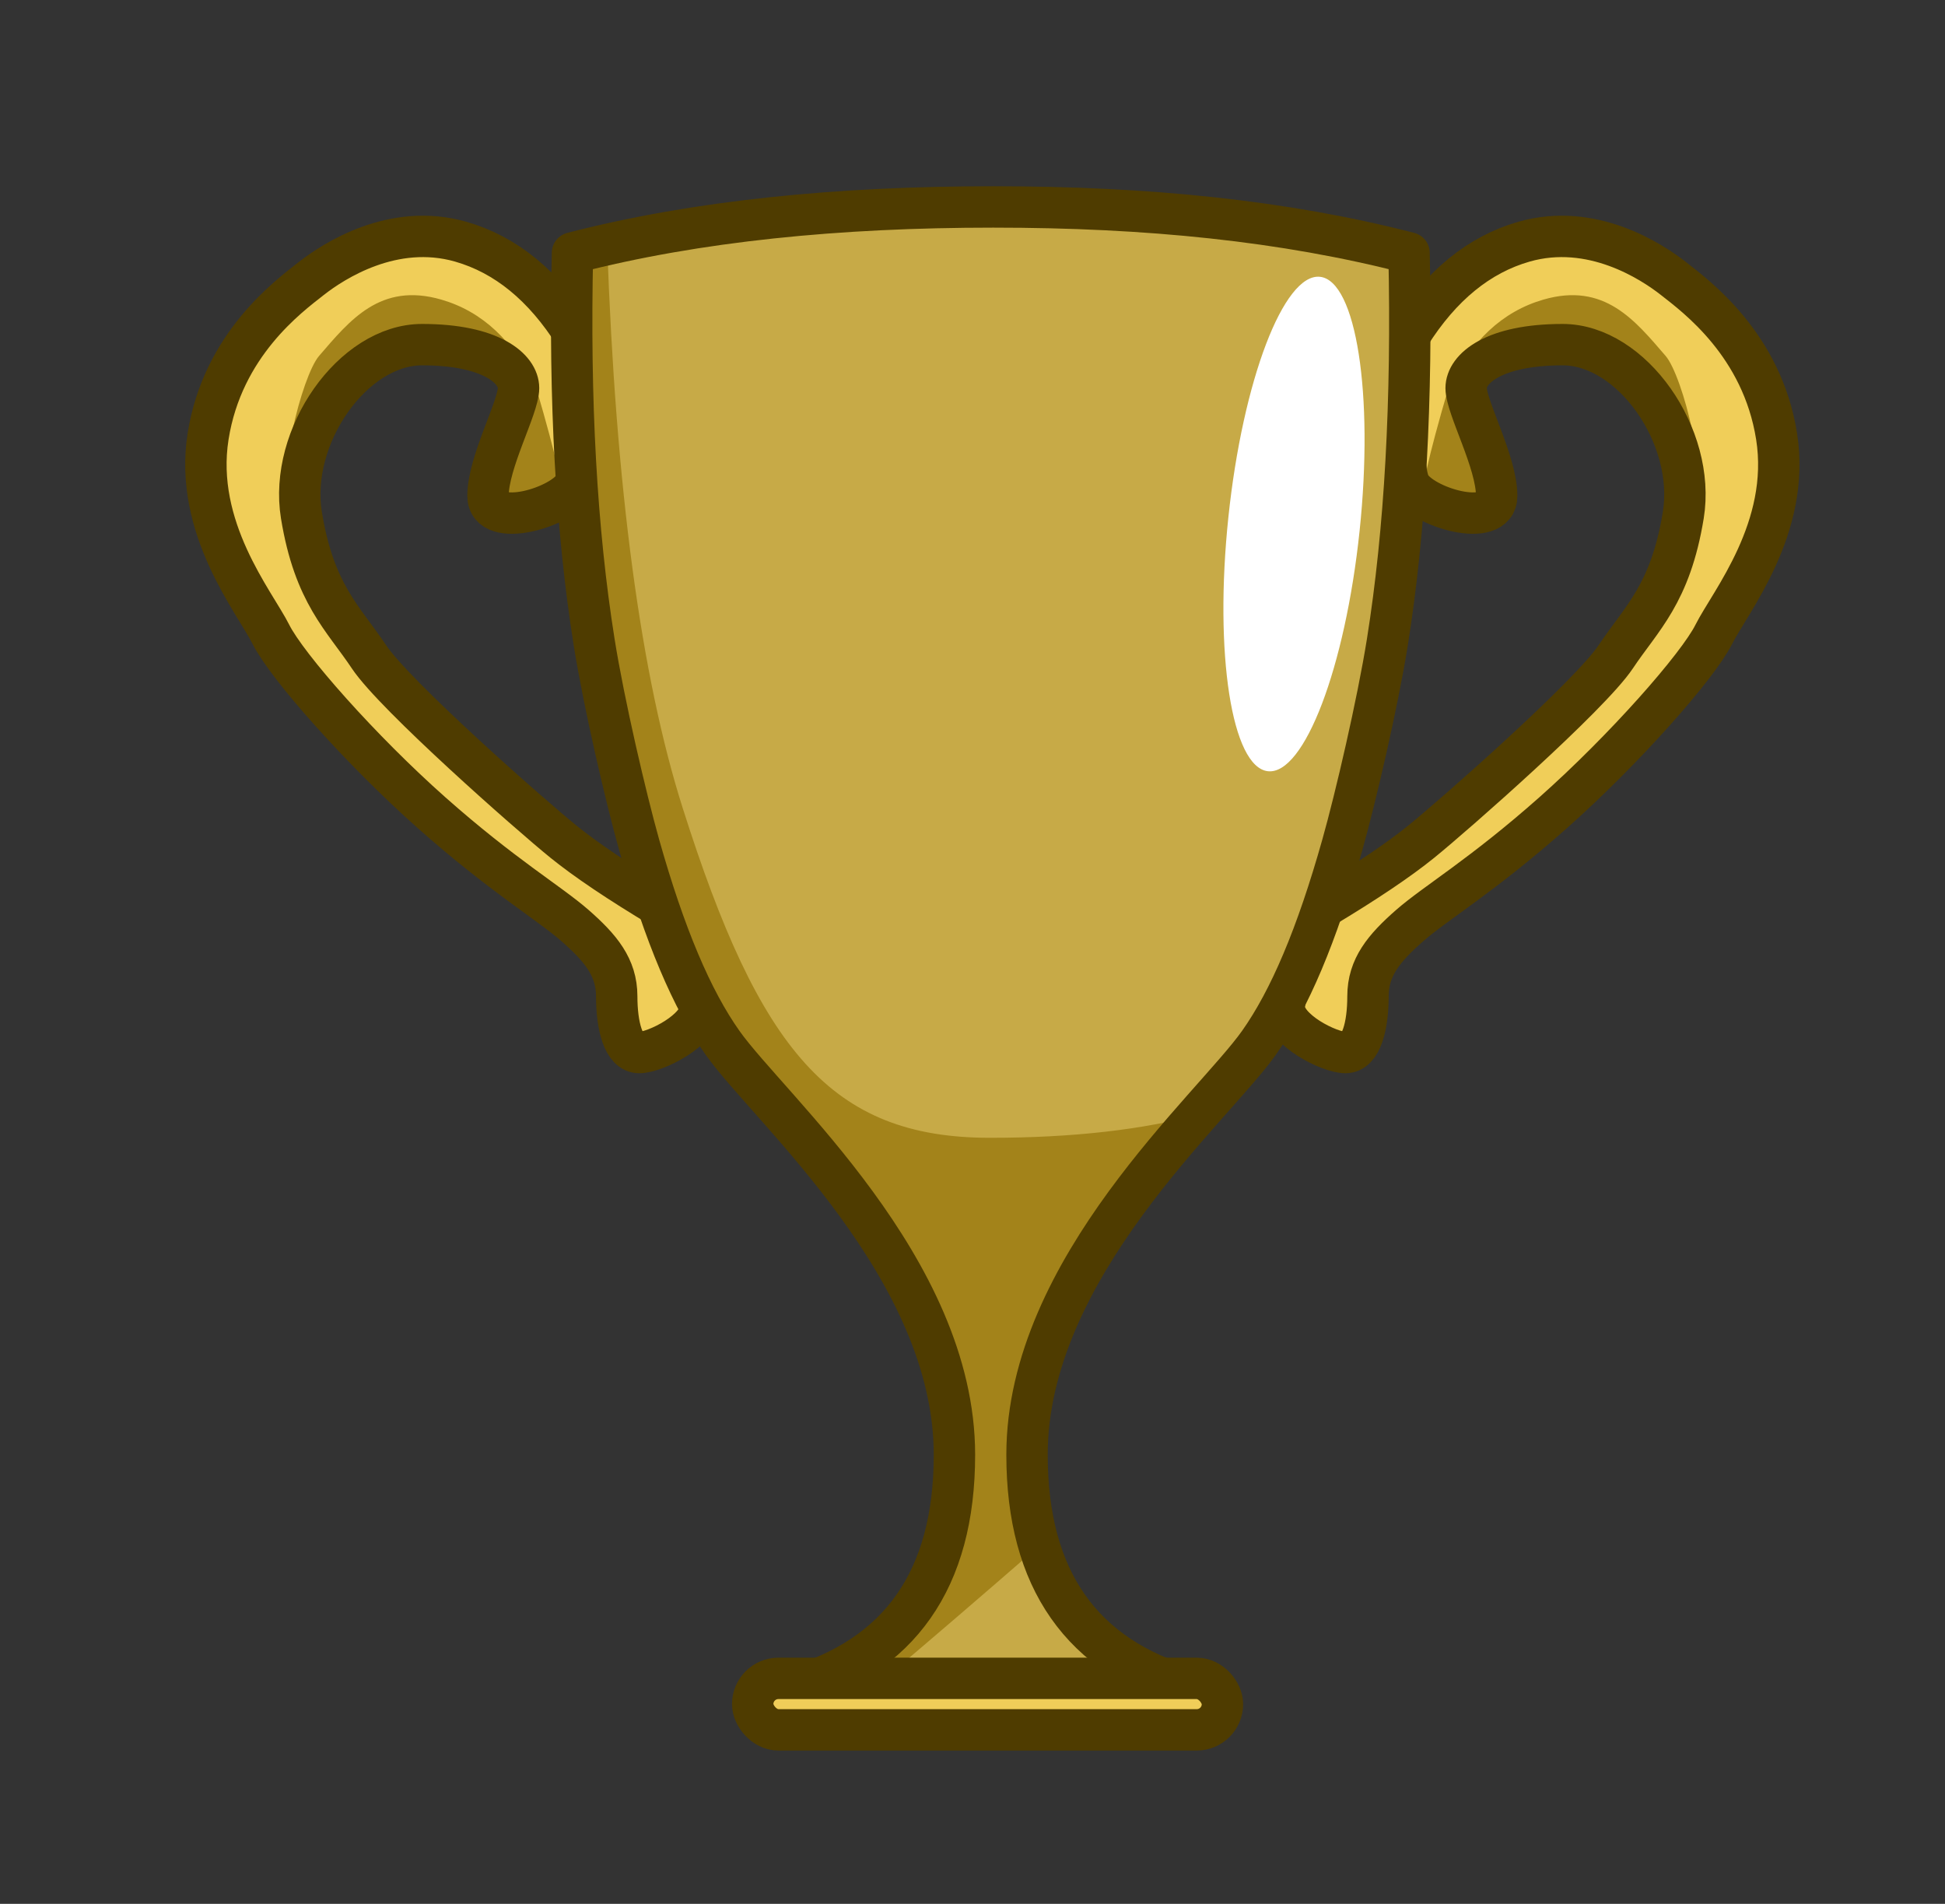
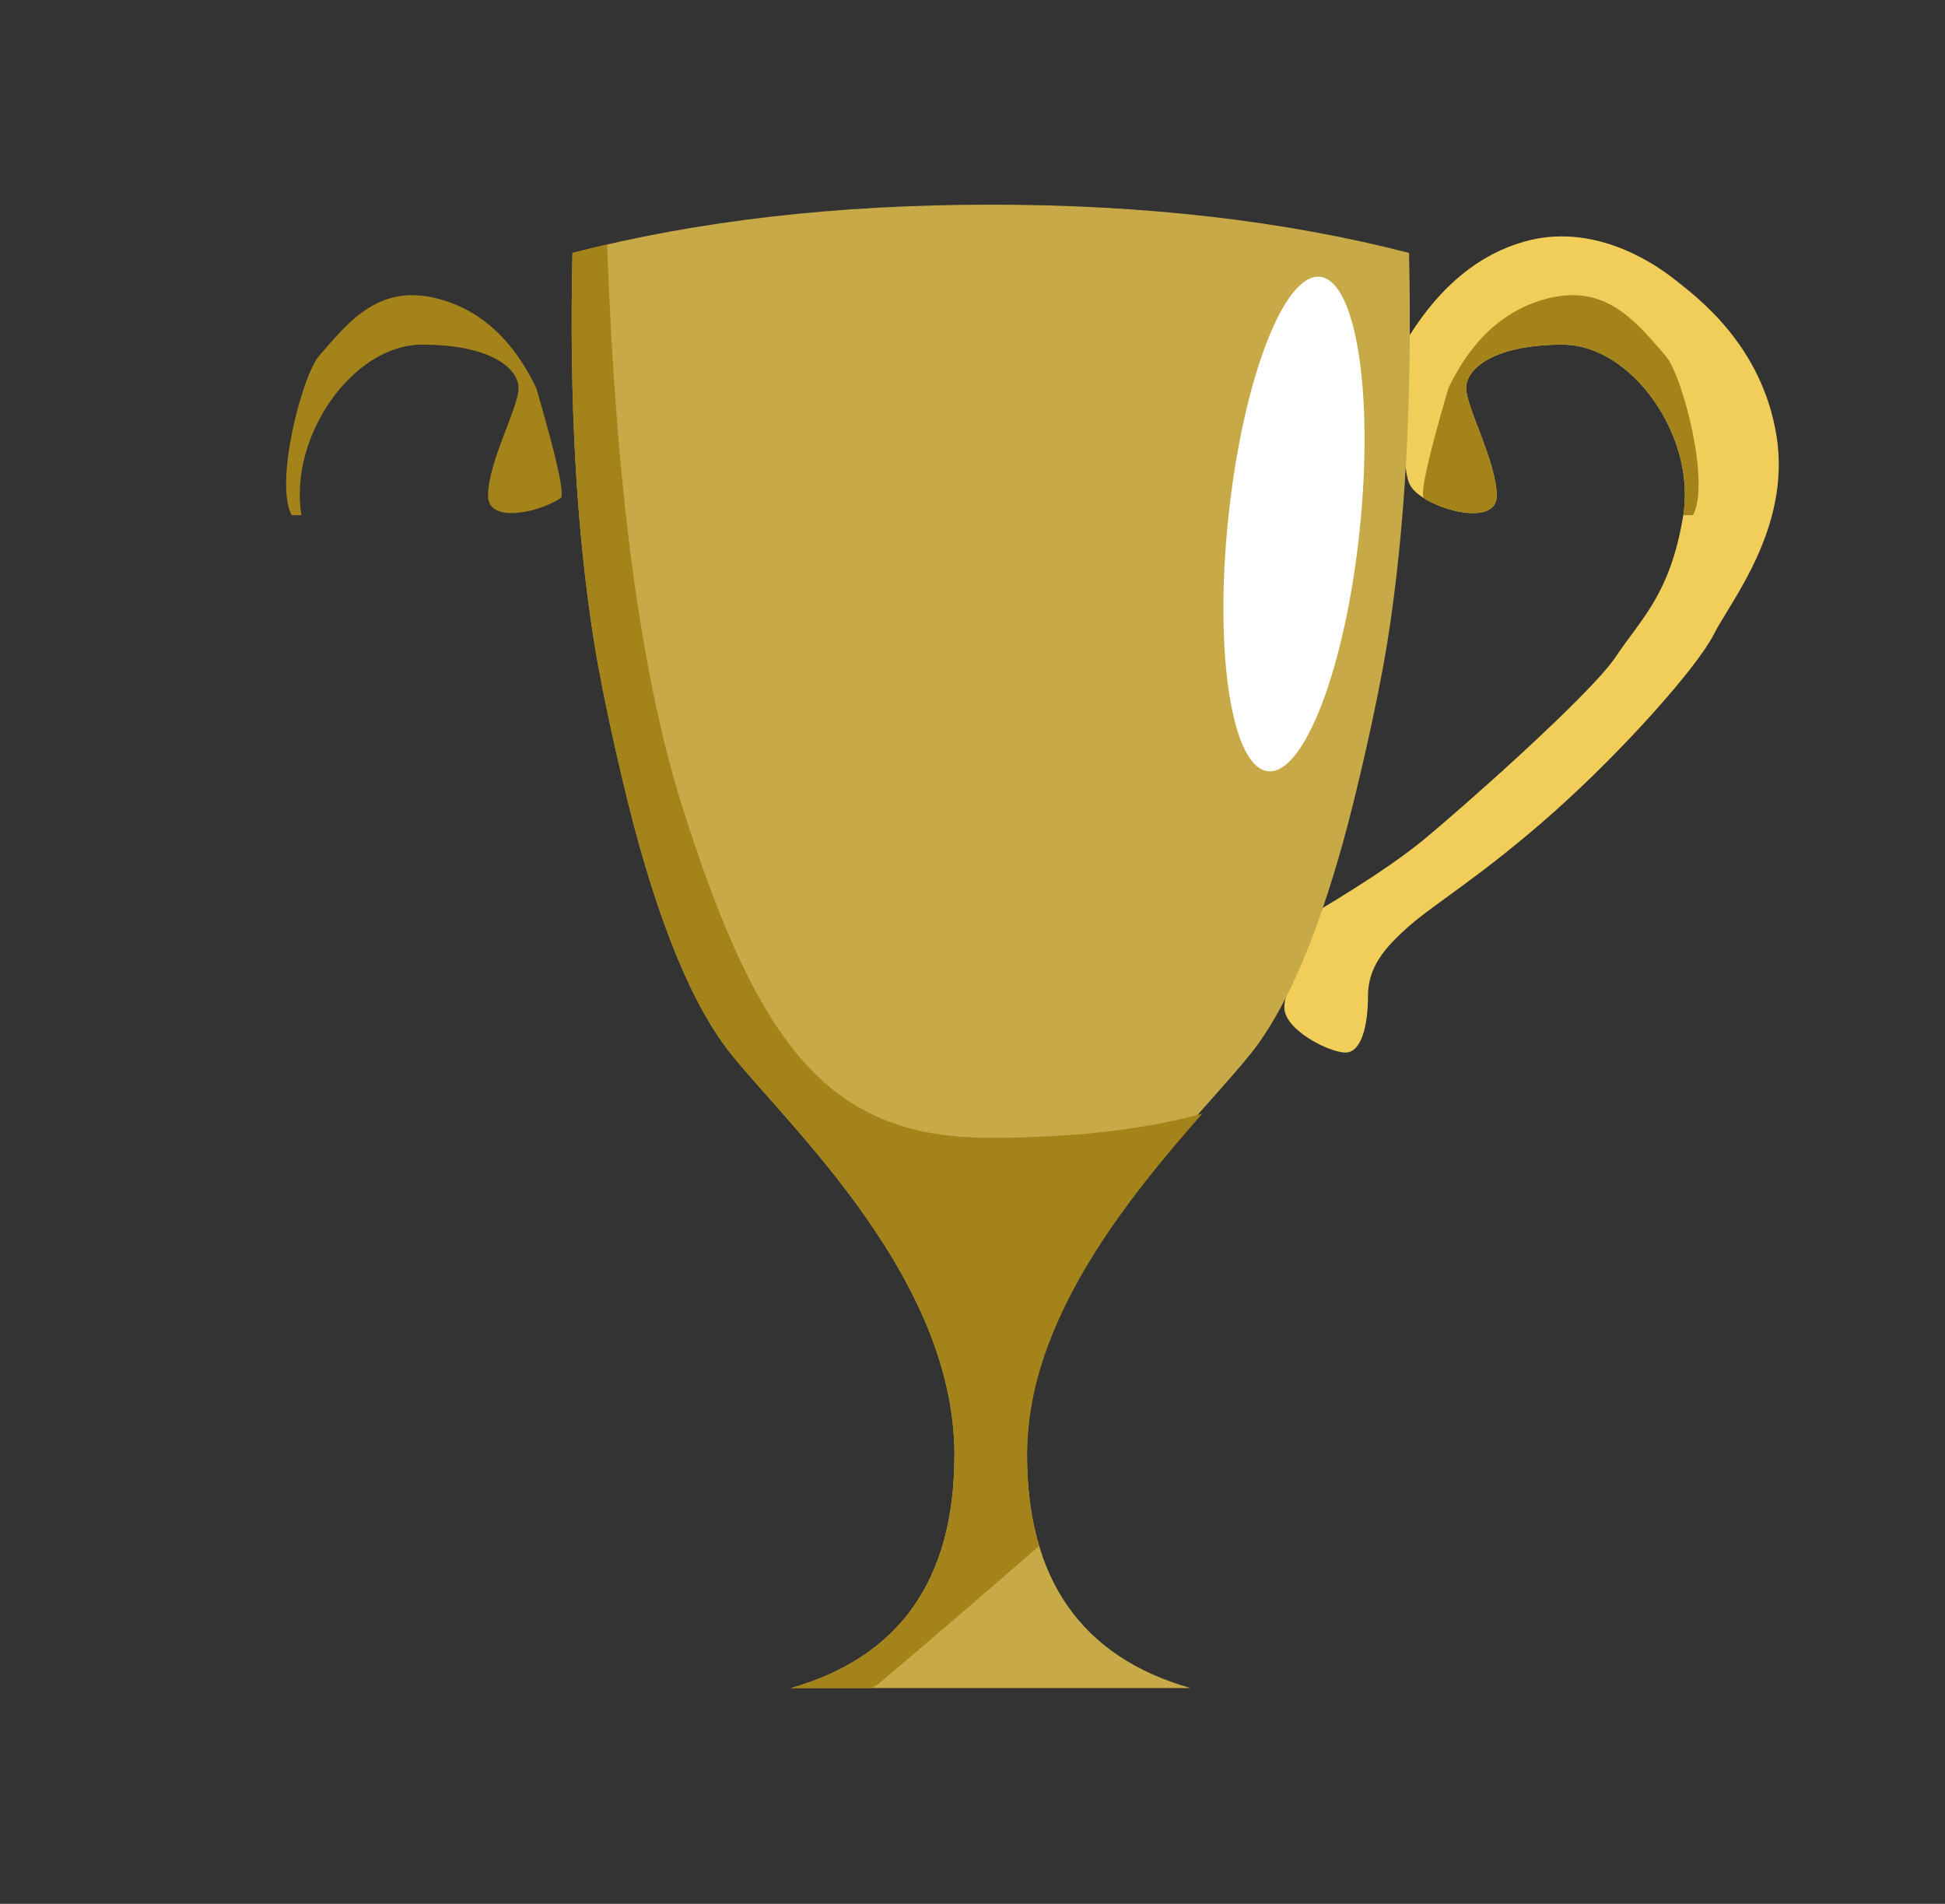
<svg xmlns="http://www.w3.org/2000/svg" width="47px" height="46px" viewBox="0 0 47 46" version="1.1">
  <rect x="0" y="0" width="47" height="46" fill="#333333" stroke="none" />
  <title>cup-ribbon</title>
  <g id="Page-1" stroke="none" stroke-width="1" fill="none" fill-rule="evenodd">
    <g id="cup-ribbon" transform="translate(24.5, 23) rotate(3) translate(-24.5, -23) translate(4, 3)">
      <g id="Group-2" transform="translate(20.475, 20.447) rotate(-3) translate(-20.475, -20.447) translate(0.975, 1.947)">
        <g id="Group" transform="translate(26.084, 0.767)">
          <path d="M3.032,2.382 C3.784,1.19 4.704,0.438 5.792,0.127 C7.425,-0.339 8.863,0.594 9.407,1.021 C9.951,1.449 11.545,2.615 11.895,4.831 C12.245,7.047 10.768,8.835 10.379,9.612 C9.99,10.39 8.202,12.411 6.492,13.927 C4.781,15.443 3.654,16.104 3.032,16.648 C2.41,17.193 2.021,17.659 2.021,18.359 C2.021,19.058 1.866,19.719 1.477,19.719 C1.088,19.719 0,19.175 0,18.631 C0,18.268 0.311,17.465 0.933,16.221 C1.97,15.599 2.76,15.067 3.304,14.627 C4.121,13.966 7.386,11.09 8.008,10.157 C8.63,9.224 9.329,8.641 9.64,6.736 C9.951,4.831 8.397,2.615 6.725,2.615 C5.053,2.615 4.393,3.198 4.393,3.665 C4.393,4.131 5.131,5.453 5.131,6.269 C5.131,7.086 3.304,6.541 3.032,5.997 C2.851,5.634 2.851,4.429 3.032,2.382 Z" id="Path-Copy-5" fill="#F0CE59" fill-rule="nonzero" />
          <path d="M3.965,3.665 C4.509,2.525 5.274,1.812 6.259,1.527 C7.736,1.099 8.474,2.032 9.213,2.887 C9.624,3.363 10.301,5.958 9.874,6.736 L9.64,6.736 C9.951,4.831 8.397,2.615 6.725,2.615 C5.053,2.615 4.393,3.198 4.393,3.665 C4.393,4.131 5.131,5.453 5.131,6.269 C5.131,6.914 3.992,6.71 3.379,6.328 C3.27,6.26 3.465,5.372 3.965,3.665 Z" id="Path" fill="#A3831A" fill-rule="nonzero" />
-           <path d="M3.032,2.382 C3.784,1.19 4.704,0.438 5.792,0.127 C7.425,-0.339 8.863,0.594 9.407,1.021 C9.951,1.449 11.545,2.615 11.895,4.831 C12.245,7.047 10.768,8.835 10.379,9.612 C9.99,10.39 8.202,12.411 6.492,13.927 C4.781,15.443 3.654,16.104 3.032,16.648 C2.41,17.193 2.021,17.659 2.021,18.359 C2.021,19.058 1.866,19.719 1.477,19.719 C1.088,19.719 0,19.175 0,18.631 C0,18.268 0.311,17.465 0.933,16.221 C1.97,15.599 2.76,15.067 3.304,14.627 C4.121,13.966 7.386,11.09 8.008,10.157 C8.63,9.224 9.329,8.641 9.64,6.736 C9.951,4.831 8.397,2.615 6.725,2.615 C5.053,2.615 4.393,3.198 4.393,3.665 C4.393,4.131 5.131,5.453 5.131,6.269 C5.131,7.086 3.304,6.541 3.032,5.997 C2.851,5.634 2.851,4.429 3.032,2.382 Z" id="Path-Copy-4" stroke="#4F3C00" stroke-linecap="round" stroke-linejoin="round" />
        </g>
        <g id="Group-Copy" transform="translate(5.986, 10.64) scale(-1, 1) translate(-5.986, -10.64) translate(-0, 0.767)">
-           <path d="M3.032,2.382 C3.784,1.19 4.704,0.438 5.792,0.127 C7.425,-0.339 8.863,0.594 9.407,1.021 C9.951,1.449 11.545,2.615 11.895,4.831 C12.245,7.047 10.768,8.835 10.379,9.612 C9.99,10.39 8.202,12.411 6.492,13.927 C4.781,15.443 3.654,16.104 3.032,16.648 C2.41,17.193 2.021,17.659 2.021,18.359 C2.021,19.058 1.866,19.719 1.477,19.719 C1.088,19.719 0,19.175 0,18.631 C0,18.268 0.311,17.465 0.933,16.221 C1.97,15.599 2.76,15.067 3.304,14.627 C4.121,13.966 7.386,11.09 8.008,10.157 C8.63,9.224 9.329,8.641 9.64,6.736 C9.951,4.831 8.397,2.615 6.725,2.615 C5.053,2.615 4.393,3.198 4.393,3.665 C4.393,4.131 5.131,5.453 5.131,6.269 C5.131,7.086 3.304,6.541 3.032,5.997 C2.851,5.634 2.851,4.429 3.032,2.382 Z" id="Path-Copy-5" fill="#F0CE59" fill-rule="nonzero" />
          <path d="M3.965,3.665 C4.509,2.525 5.274,1.812 6.259,1.527 C7.736,1.099 8.474,2.032 9.213,2.887 C9.624,3.363 10.301,5.958 9.874,6.736 L9.64,6.736 C9.951,4.831 8.397,2.615 6.725,2.615 C5.053,2.615 4.393,3.198 4.393,3.665 C4.393,4.131 5.131,5.453 5.131,6.269 C5.131,6.914 3.992,6.71 3.379,6.328 C3.27,6.26 3.465,5.372 3.965,3.665 Z" id="Path" fill="#A3831A" fill-rule="nonzero" />
-           <path d="M3.032,2.382 C3.784,1.19 4.704,0.438 5.792,0.127 C7.425,-0.339 8.863,0.594 9.407,1.021 C9.951,1.449 11.545,2.615 11.895,4.831 C12.245,7.047 10.768,8.835 10.379,9.612 C9.99,10.39 8.202,12.411 6.492,13.927 C4.781,15.443 3.654,16.104 3.032,16.648 C2.41,17.193 2.021,17.659 2.021,18.359 C2.021,19.058 1.866,19.719 1.477,19.719 C1.088,19.719 0,19.175 0,18.631 C0,18.268 0.311,17.465 0.933,16.221 C1.97,15.599 2.76,15.067 3.304,14.627 C4.121,13.966 7.386,11.09 8.008,10.157 C8.63,9.224 9.329,8.641 9.64,6.736 C9.951,4.831 8.397,2.615 6.725,2.615 C5.053,2.615 4.393,3.198 4.393,3.665 C4.393,4.131 5.131,5.453 5.131,6.269 C5.131,7.086 3.304,6.541 3.032,5.997 C2.851,5.634 2.851,4.429 3.032,2.382 Z" id="Path-Copy-4" stroke="#4F3C00" stroke-linecap="round" stroke-linejoin="round" />
        </g>
        <path d="M18.98,35.841 L23.816,35.841 C21.183,35.089 19.866,33.21 19.866,30.204 C19.866,25.695 24.34,21.846 25.469,20.253 C26.211,19.205 26.87,17.652 27.484,15.471 C27.805,14.335 28.337,12.049 28.573,10.573 C29.003,7.878 29.177,4.742 29.097,1.166 C26.087,0.389 22.715,-2.84217094e-14 18.98,-2.84217094e-14 C15.245,-2.84217094e-14 22.734,-2.84217094e-14 18.999,-2.84217094e-14 C15.264,-2.84217094e-14 11.892,0.389 8.882,1.166 C8.801,4.742 8.976,7.878 9.406,10.573 C9.641,12.049 10.174,14.335 10.494,15.471 C11.109,17.652 11.768,19.205 12.51,20.253 C13.638,21.846 18.112,25.695 18.112,30.204 C18.112,33.21 16.795,35.089 14.162,35.841 L18.999,35.841" id="Path-Copy-3" fill="#C7AA47" fill-rule="nonzero" />
        <path d="M16.249,35.763 C17.459,34.74 18.763,33.621 20.159,32.406 C19.964,31.756 19.866,31.022 19.866,30.204 C19.866,26.934 22.377,23.93 24.101,21.963 C22.676,22.352 20.965,22.546 18.97,22.546 C15.121,22.546 13.398,20.422 11.545,14.577 C10.534,11.39 9.926,6.851 9.72,0.962 C9.437,1.027 9.158,1.095 8.882,1.166 C8.801,4.742 8.976,7.878 9.406,10.573 C9.641,12.049 10.174,14.335 10.494,15.471 C11.109,17.652 11.768,19.205 12.51,20.253 C13.638,21.846 18.112,25.695 18.112,30.204 C18.112,33.21 16.795,35.089 14.162,35.841 C15.15,35.841 15.794,35.841 16.093,35.841 L16.249,35.763 Z" id="Path-Copy-2" fill="#A3831A" fill-rule="nonzero" />
        <ellipse id="Oval" fill="#FFFFFF" fill-rule="nonzero" transform="translate(26.317, 7.716) rotate(6) translate(-26.317, -7.716) " cx="26.317" cy="7.716" rx="1.594" ry="6.006" />
-         <path d="M18.98,35.841 L23.816,35.841 C21.183,35.089 19.866,33.21 19.866,30.204 C19.866,25.695 24.34,21.846 25.469,20.253 C26.211,19.205 26.87,17.652 27.484,15.471 C27.805,14.335 28.337,12.049 28.573,10.573 C29.003,7.878 29.177,4.742 29.097,1.166 C26.087,0.389 22.783,0.055 19.048,0.055 M19.048,0.055 C15.313,0.055 11.892,0.389 8.882,1.166 C8.801,4.742 8.976,7.878 9.406,10.573 C9.641,12.049 10.174,14.335 10.494,15.471 C11.109,17.652 11.768,19.205 12.51,20.253 C13.638,21.846 18.112,25.695 18.112,30.204 C18.112,33.21 16.795,35.089 14.162,35.841 L18.999,35.841" id="Shape" stroke="#4F3C00" stroke-linecap="round" stroke-linejoin="round" />
-         <rect id="Rectangle-Copy" stroke="#4F3C00" fill="#F0CE59" fill-rule="nonzero" stroke-linecap="round" stroke-linejoin="round" x="13.237" y="35.607" width="11.351" height="1.244" rx="0.622" />
      </g>
    </g>
  </g>
</svg>